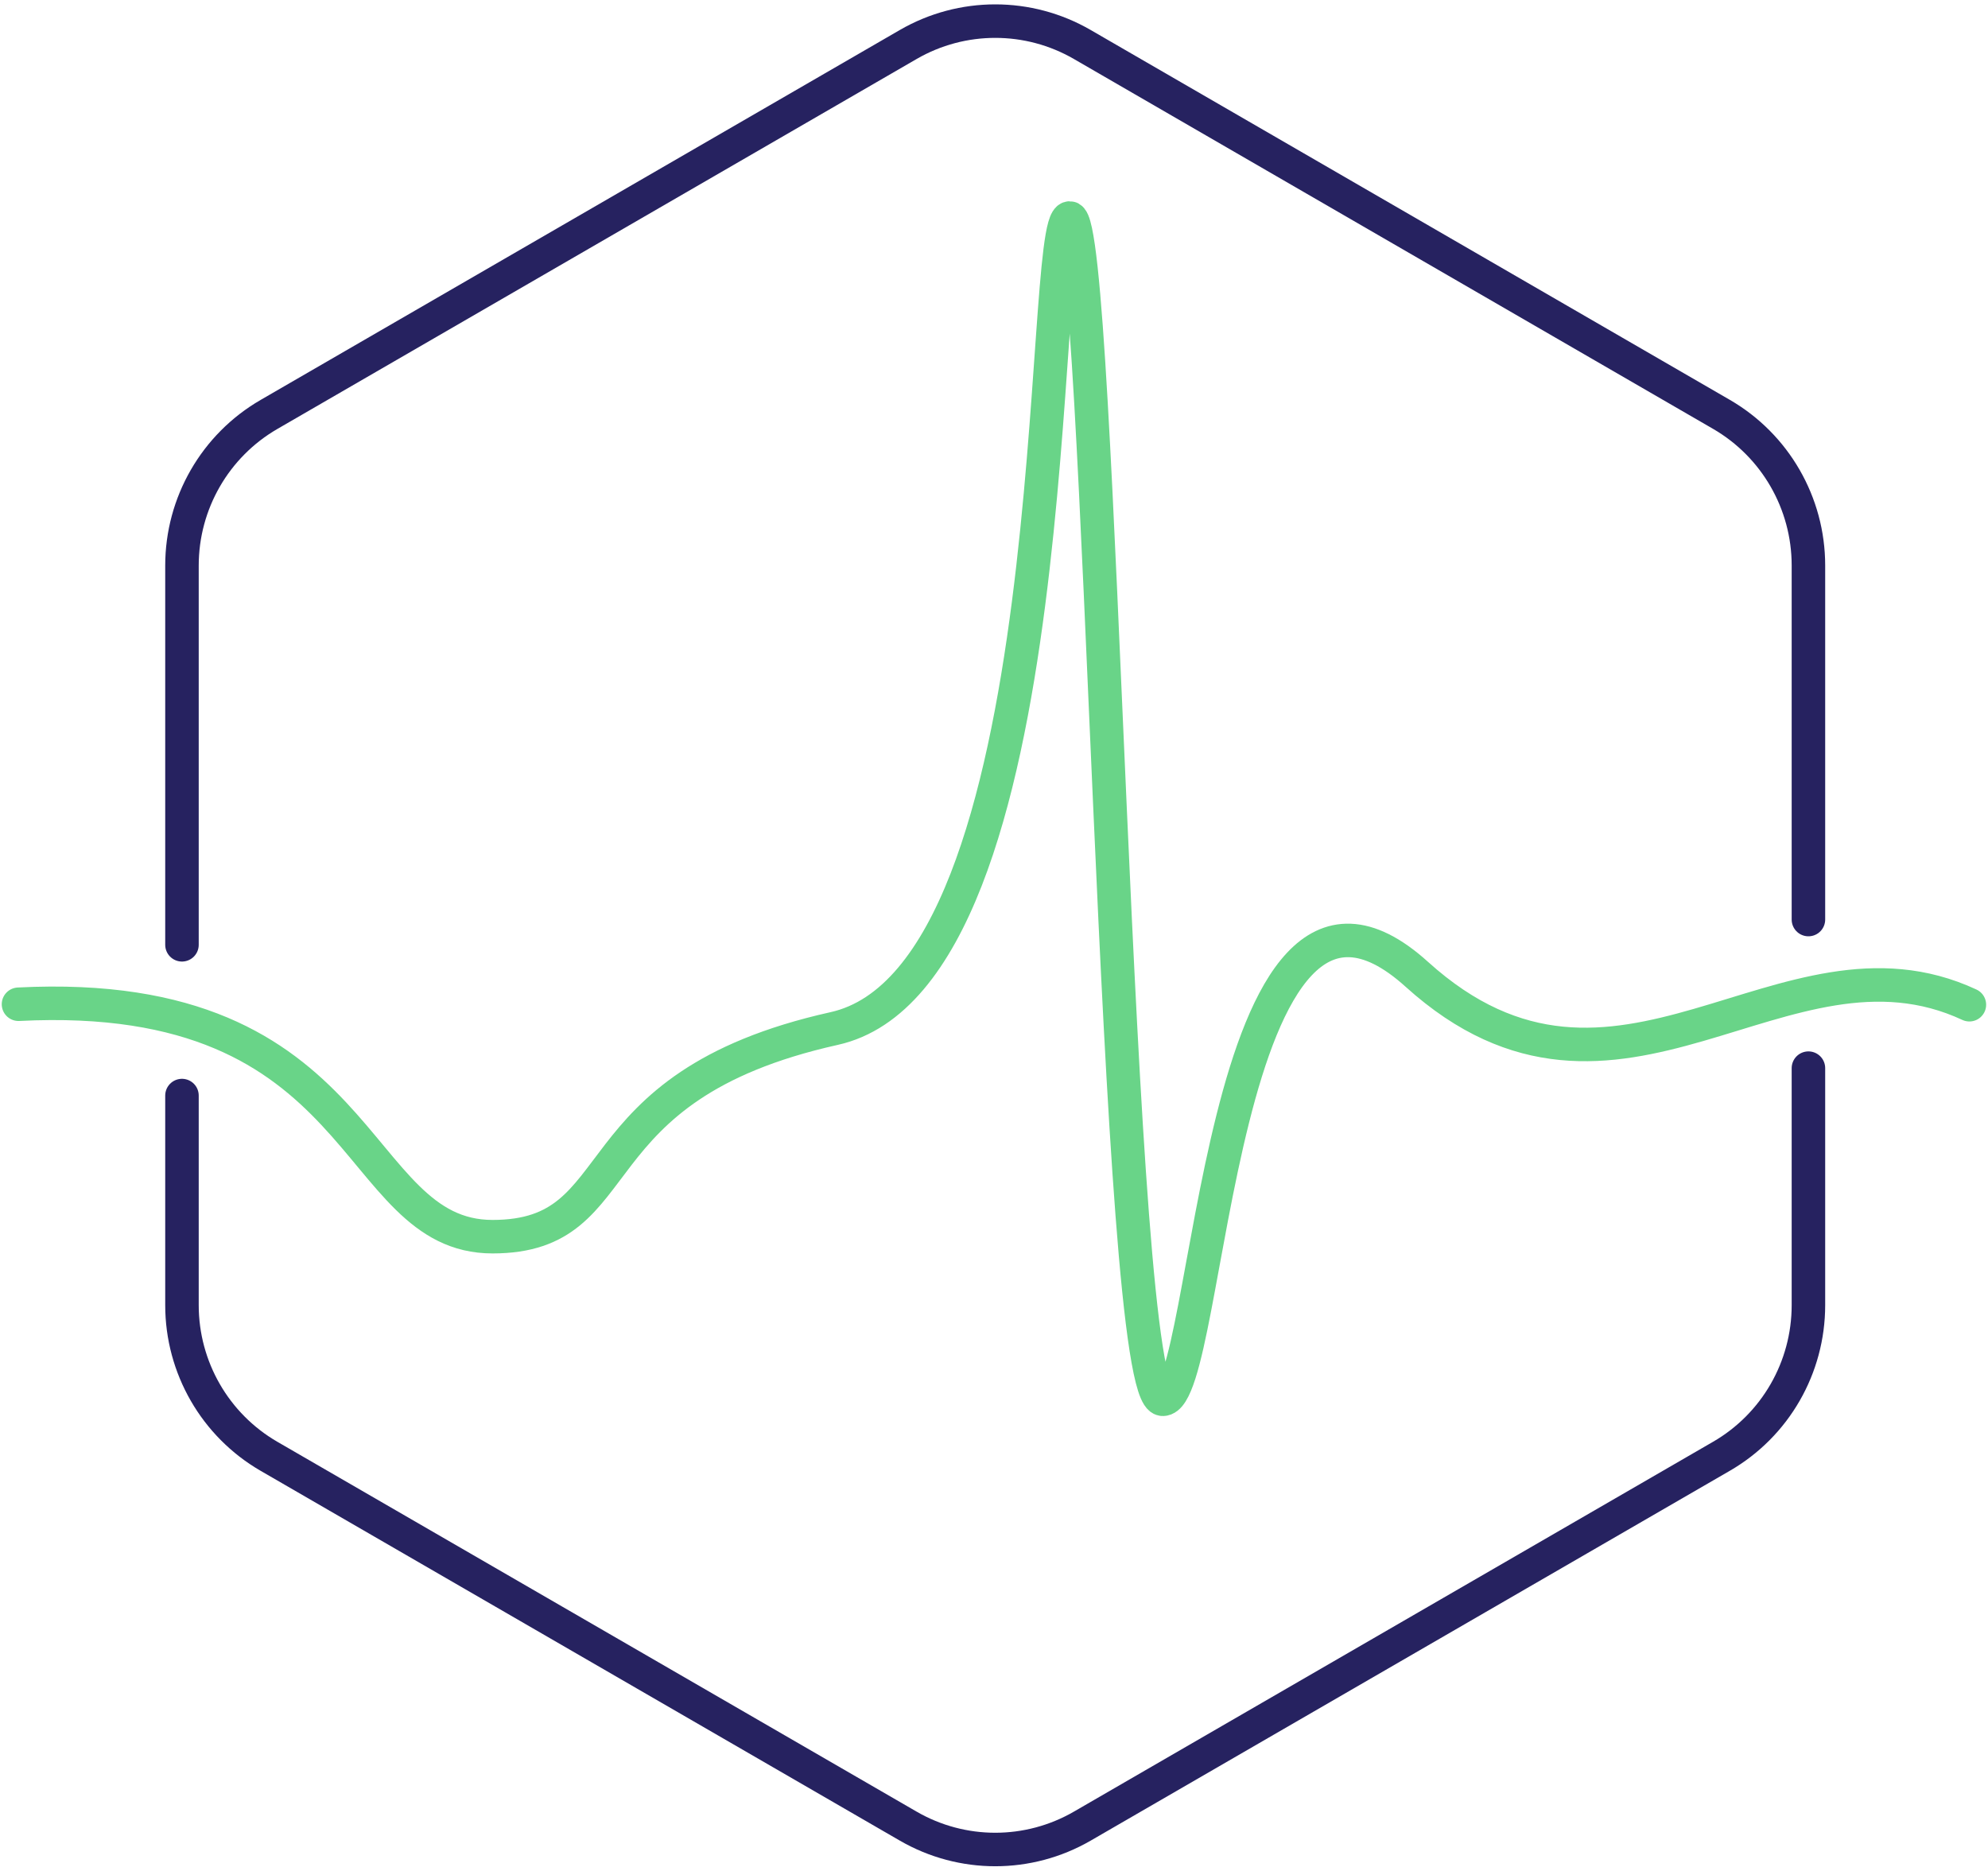
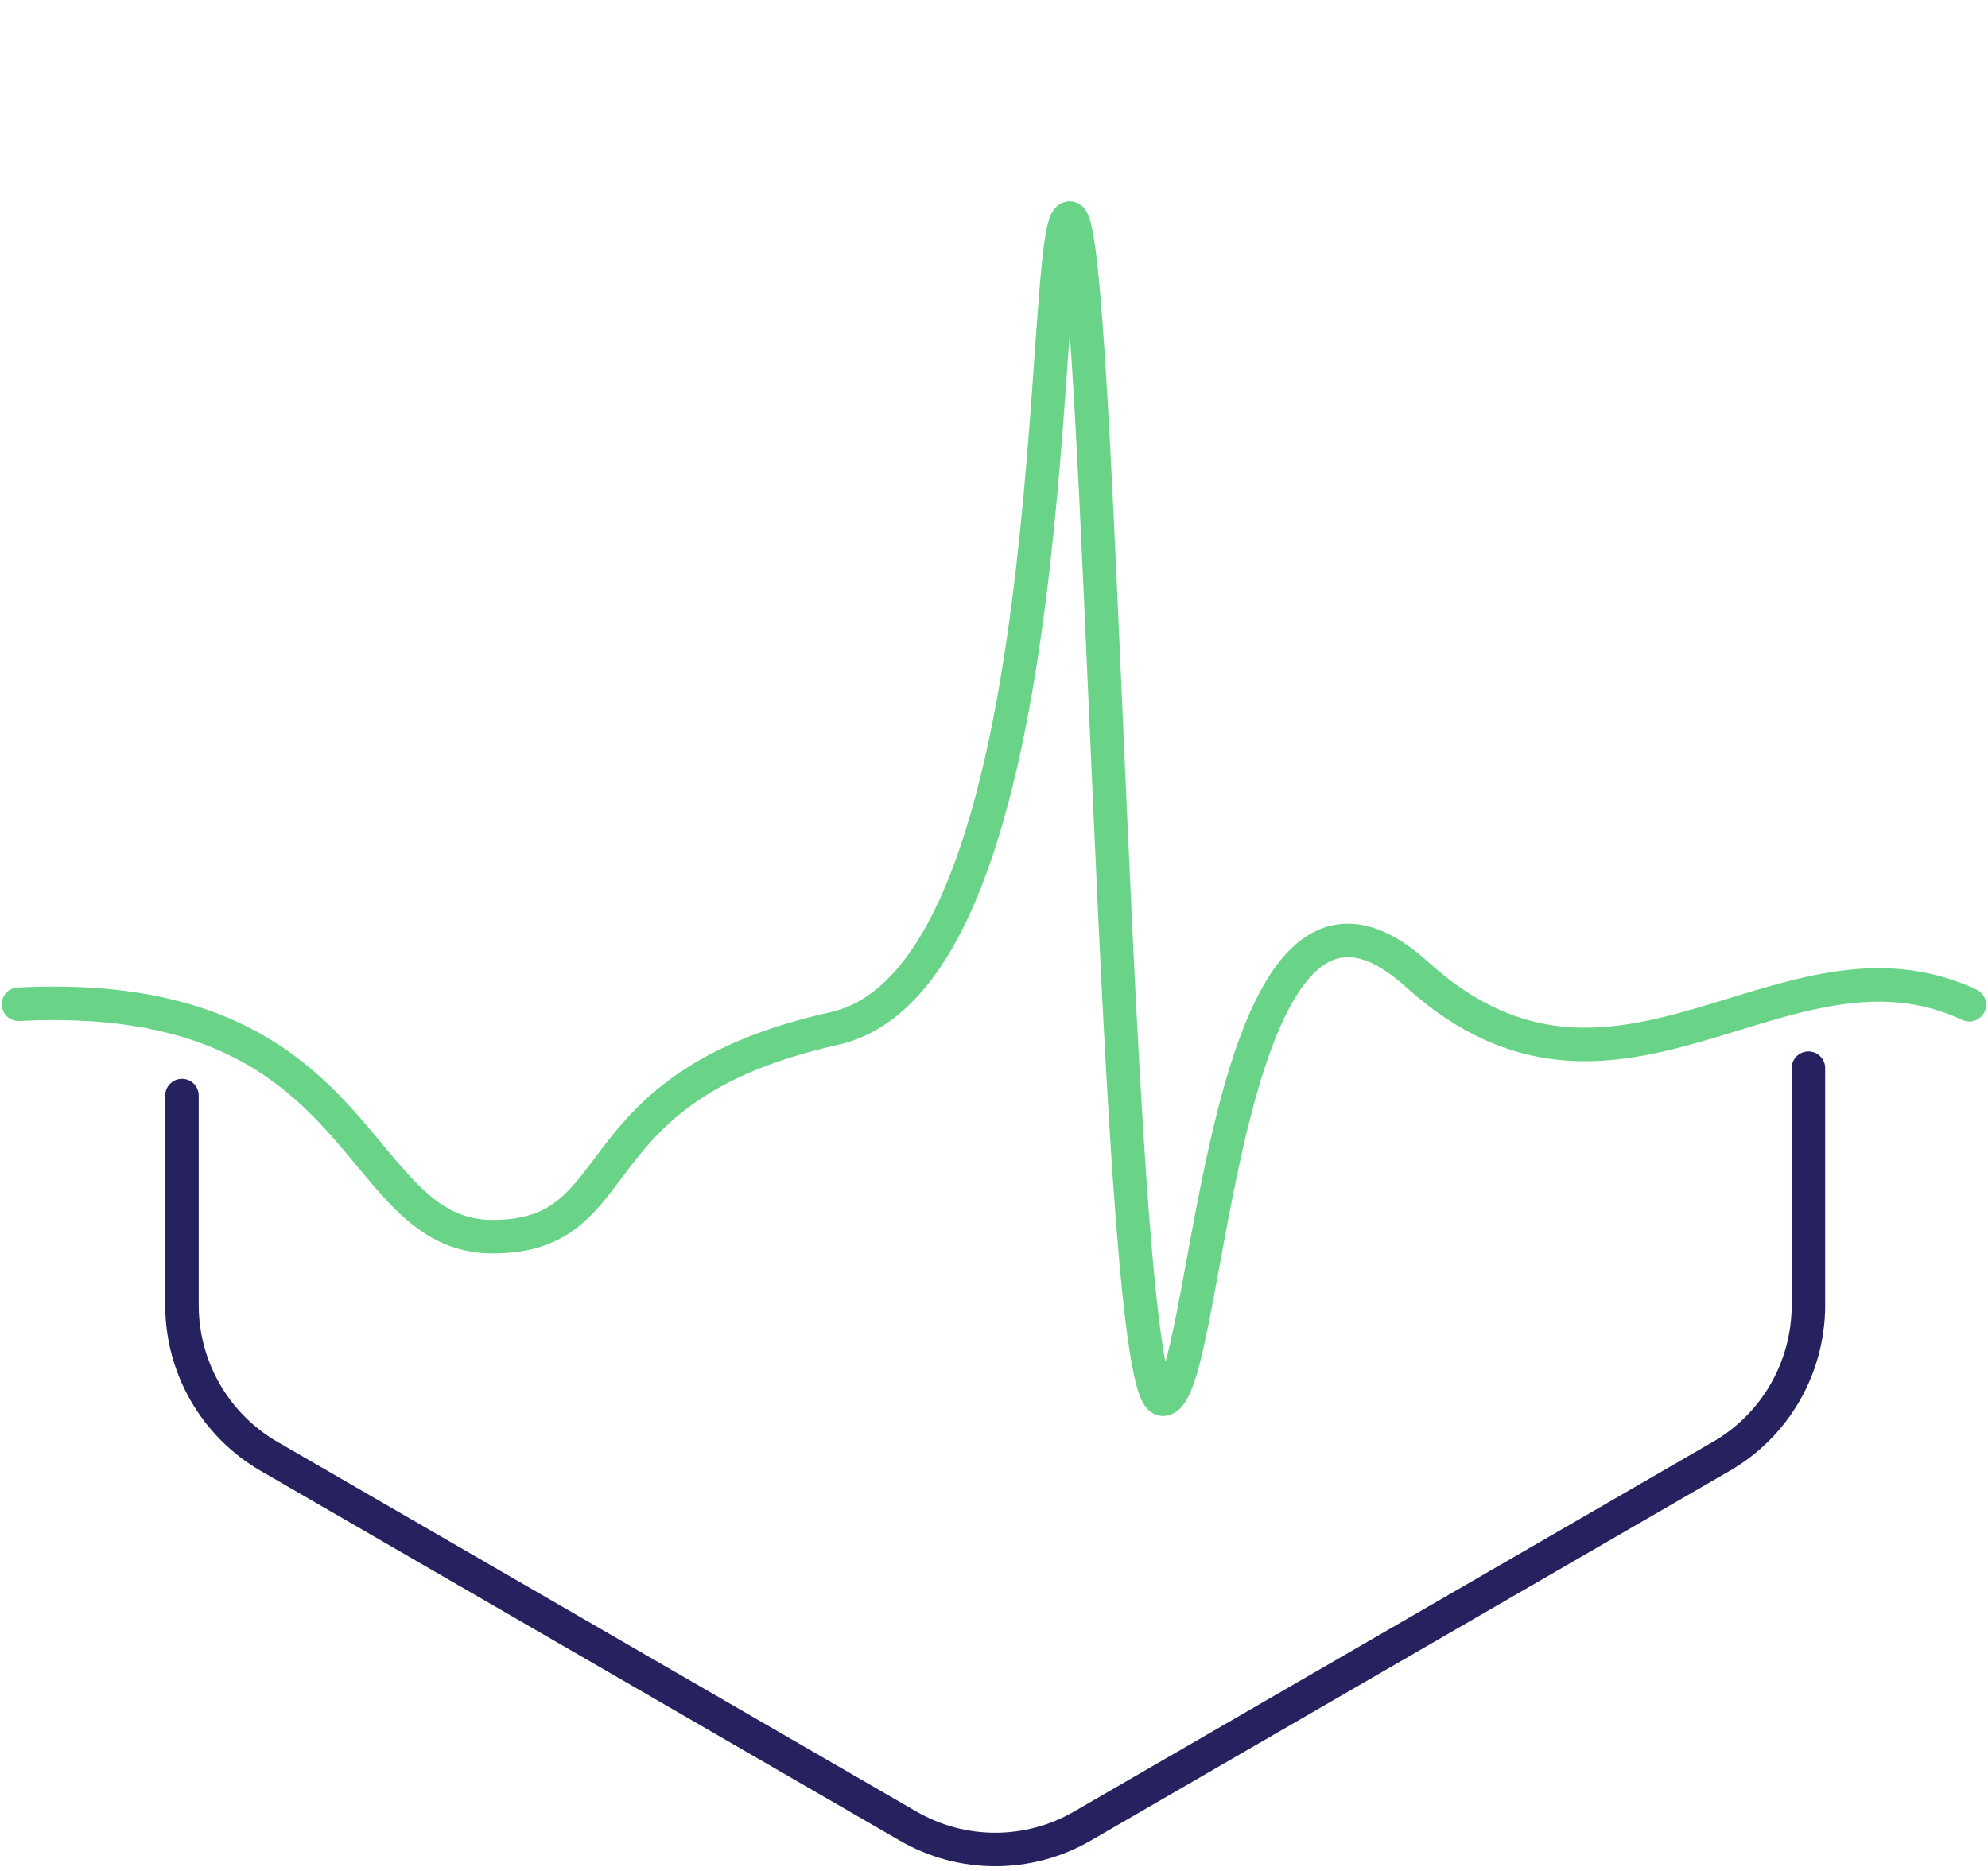
<svg xmlns="http://www.w3.org/2000/svg" width="356" height="335" viewBox="0 0 356 335" fill="none">
  <path d="M32.586 196.199V233.737C32.586 244.901 38.53 255.222 48.174 260.804L162.637 327.03C172.281 332.612 184.17 332.612 193.814 327.03L308.255 260.804C317.92 255.222 323.843 244.901 323.843 233.737V191.288" stroke="#262260" stroke-width="6" stroke-linecap="round" stroke-linejoin="round" />
-   <path d="M323.843 164.677V101.263C323.843 90.099 317.899 79.779 308.255 74.197L193.814 7.97C184.17 2.388 172.281 2.388 162.637 7.97L48.174 74.218C38.53 79.8 32.586 90.121 32.586 101.284V169.199" stroke="#262260" stroke-width="6" stroke-linecap="round" stroke-linejoin="round" />
  <path d="M352.667 179.93C319.331 164.396 289.63 206.953 253.707 174.478C217.784 142.003 216.928 250.592 208.225 250.592C199.523 250.592 197.299 39.039 191.568 39.039C185.838 39.039 191.675 174.781 149.38 184.192C102.273 194.686 113.862 221.471 88.203 221.471C62.543 221.471 66.35 176.62 3.312 179.844" stroke="#69D488" stroke-width="6" stroke-linecap="round" stroke-linejoin="round" />
</svg>